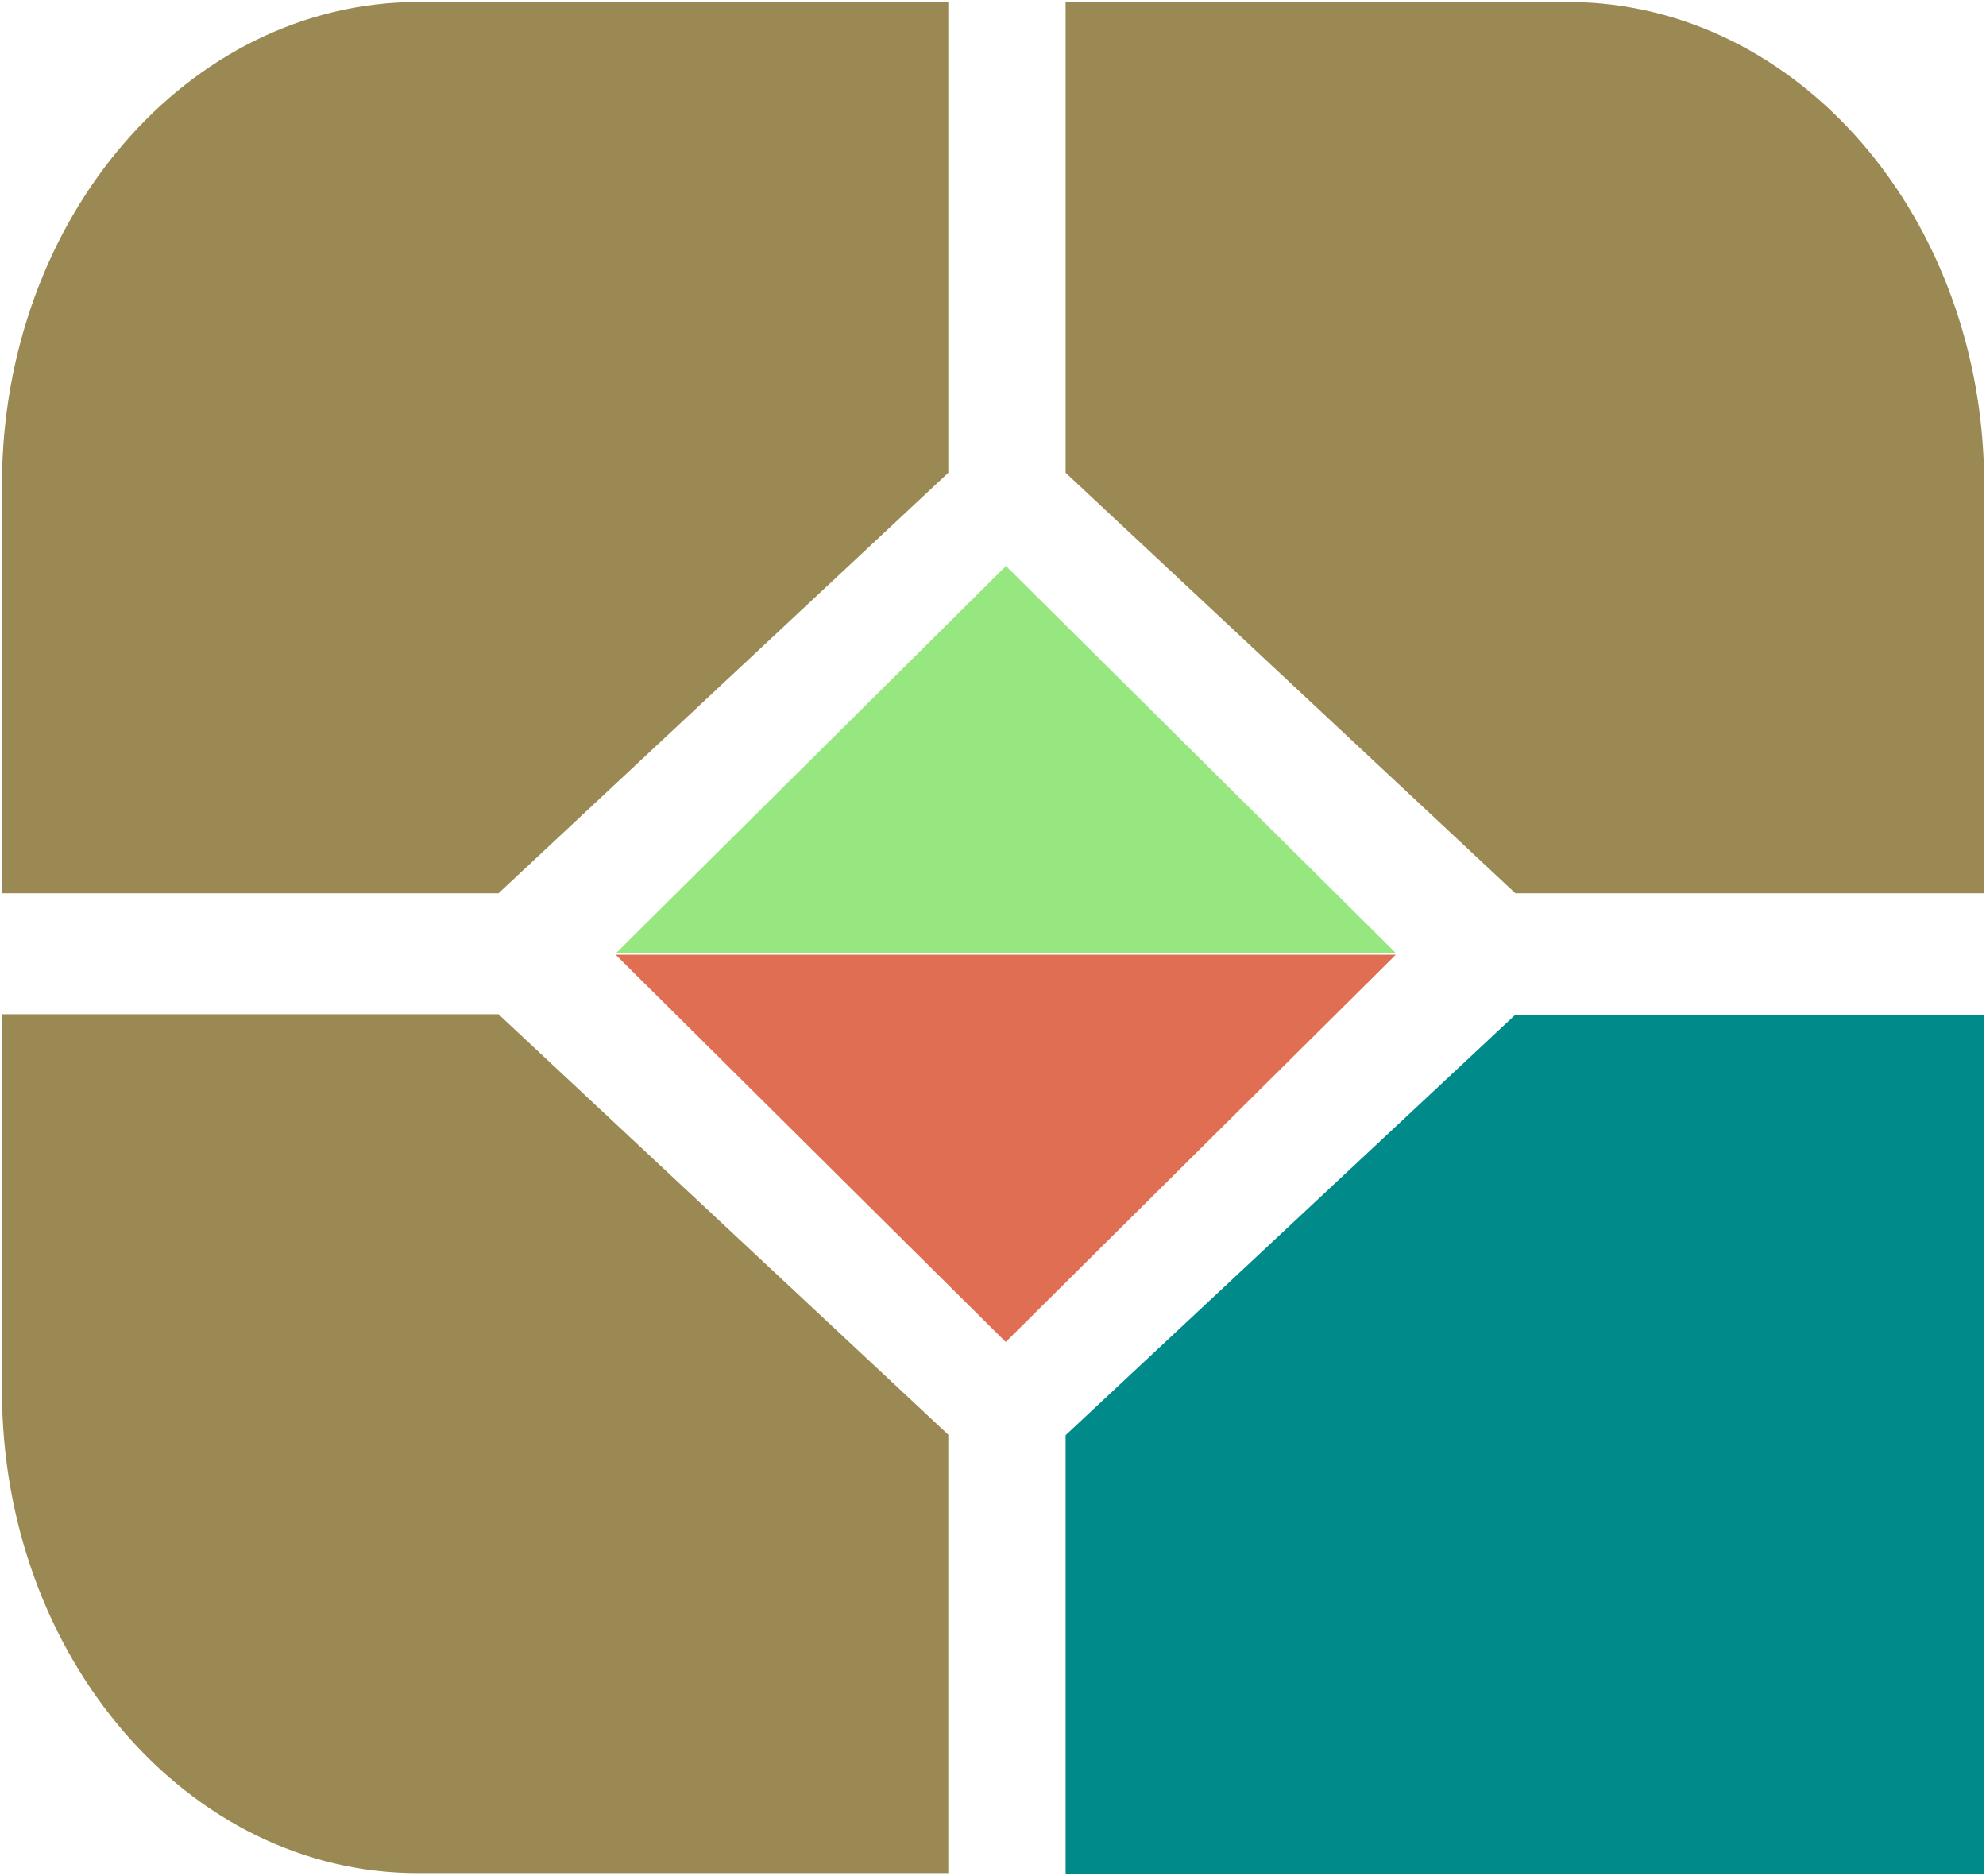
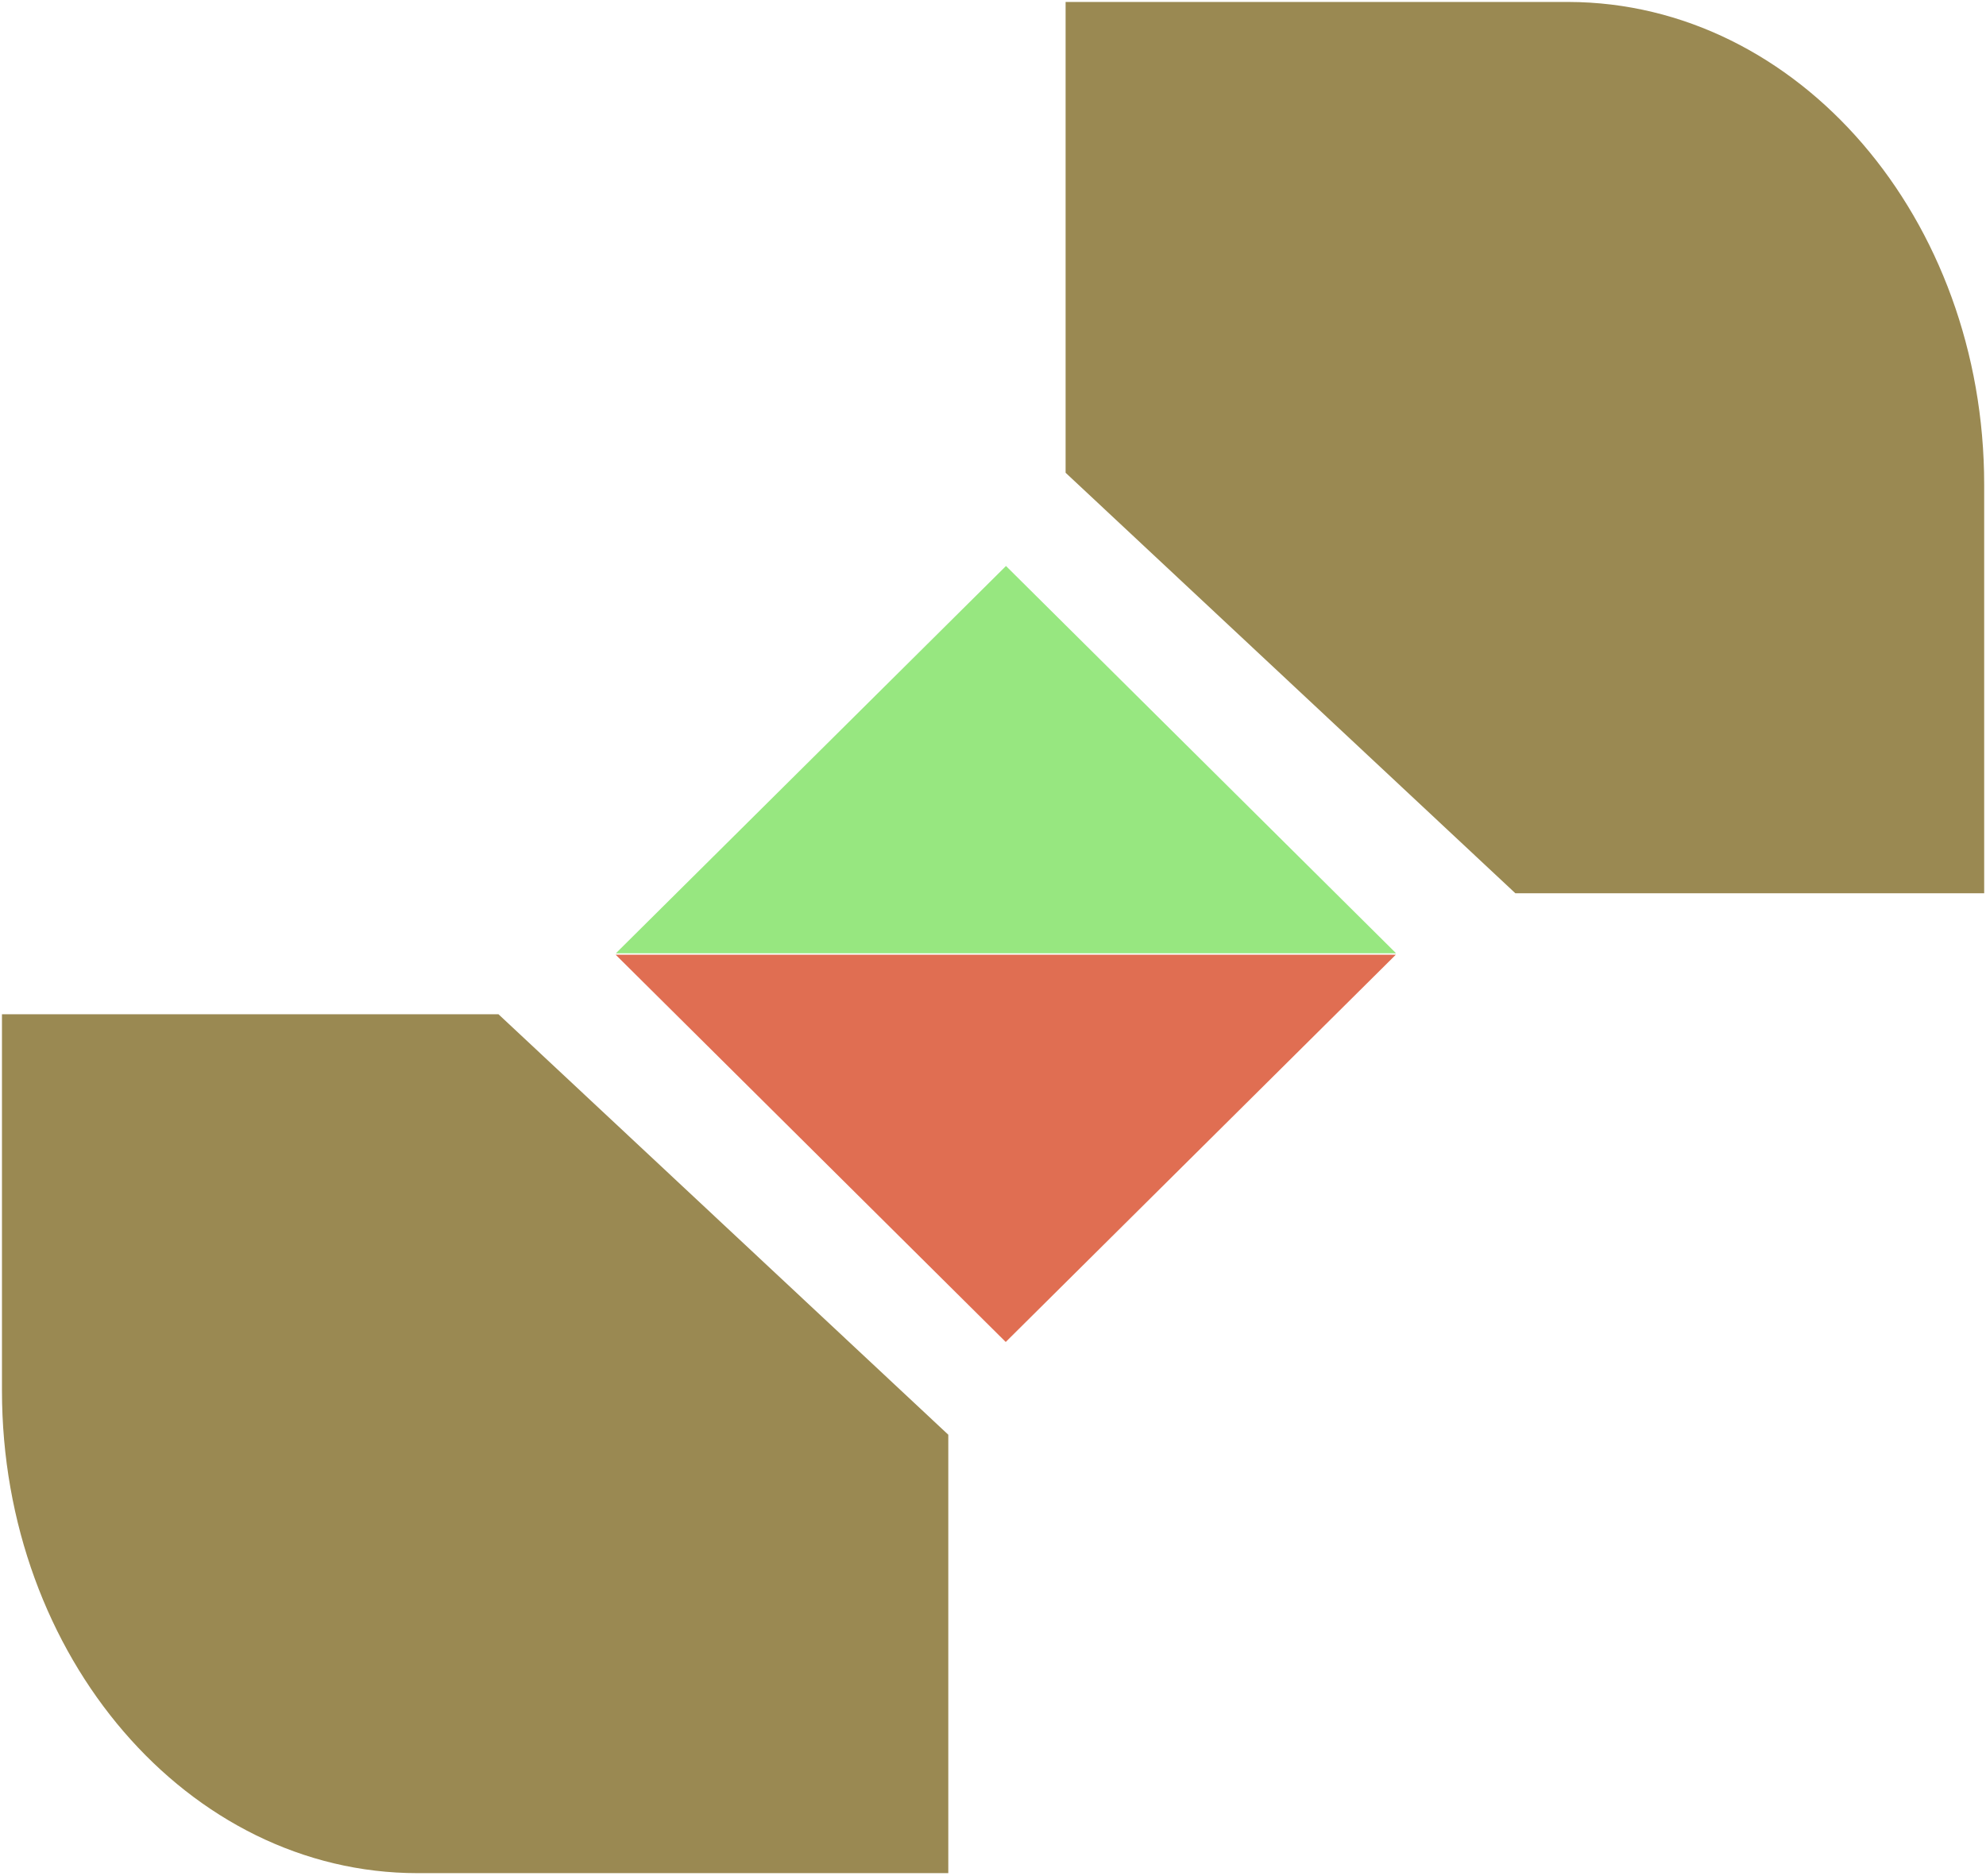
<svg xmlns="http://www.w3.org/2000/svg" width="100%" height="100%" viewBox="0 0 1022 965" version="1.1" xml:space="preserve" style="fill-rule:evenodd;clip-rule:evenodd;stroke-linejoin:round;stroke-miterlimit:1.414;">
  <g transform="matrix(6.581,0,0,7.643,-183.258,-327.643)">
    <g transform="matrix(0.744,0,0,0.79,27.646,25.668)">
      <path d="M106,70L147,103L65,103L106,70Z" style="fill:rgb(151,231,128);" />
    </g>
    <g transform="matrix(-0.744,-9.11018e-17,9.68038e-17,-0.79,185.354,188.503)">
      <path d="M106,70L147,103L65,103L106,70Z" style="fill:rgb(224,110,82);" />
    </g>
    <g transform="matrix(0.981,0,0,0.969,-0.449,-4.492)">
      <path d="M29,119.335L68.579,119.335L104.432,148.543L104.432,179L62.129,179C43.845,179 29,163.975 29,145.468L29,119.335Z" style="fill:rgb(154,137,82);" />
    </g>
    <clipPath id="_clip1">
      <rect x="28" y="43" width="78.5" height="62" />
    </clipPath>
    <g clip-path="url(#_clip1)">
-       <path d="M111.171,43L150.5,43C168.478,43.041 183,57.588 183,75.5L183,169L111.171,169L111.171,139.48L146.343,111.171L183,111.171L183,103L146.343,103L111.171,74.691L111.171,43ZM66.828,103L28,103L28,75.5C28,57.588 42.522,43.041 60.5,43L102,43L102,74.691L66.828,103Z" style="fill:rgb(154,137,82);" />
-     </g>
+       </g>
    <clipPath id="_clip2">
      <rect x="106.5" y="43" width="76.5" height="64.085" />
    </clipPath>
    <g clip-path="url(#_clip2)">
      <path d="M111.171,43L150.5,43C168.478,43.041 183,57.588 183,75.5L183,169L111.171,169L111.171,139.48L146.343,111.171L183,111.171L183,103L146.343,103L111.171,74.691L111.171,43ZM66.828,103L28,103L28,75.5C28,57.588 42.522,43.041 60.5,43L102,43L102,74.691L66.828,103Z" style="fill:rgb(154,137,82);" />
    </g>
    <clipPath id="_clip3">
      <rect x="106.5" y="105" width="76.5" height="64" />
    </clipPath>
    <g clip-path="url(#_clip3)">
-       <path d="M111.171,43L150.5,43C168.478,43.041 183,57.588 183,75.5L183,169L111.171,169L111.171,139.48L146.343,111.171L183,111.171L183,103L146.343,103L111.171,74.691L111.171,43ZM66.828,103L28,103L28,75.5C28,57.588 42.522,43.041 60.5,43L102,43L102,74.691L66.828,103Z" style="fill:rgb(0,138,138);" />
-     </g>
+       </g>
  </g>
</svg>